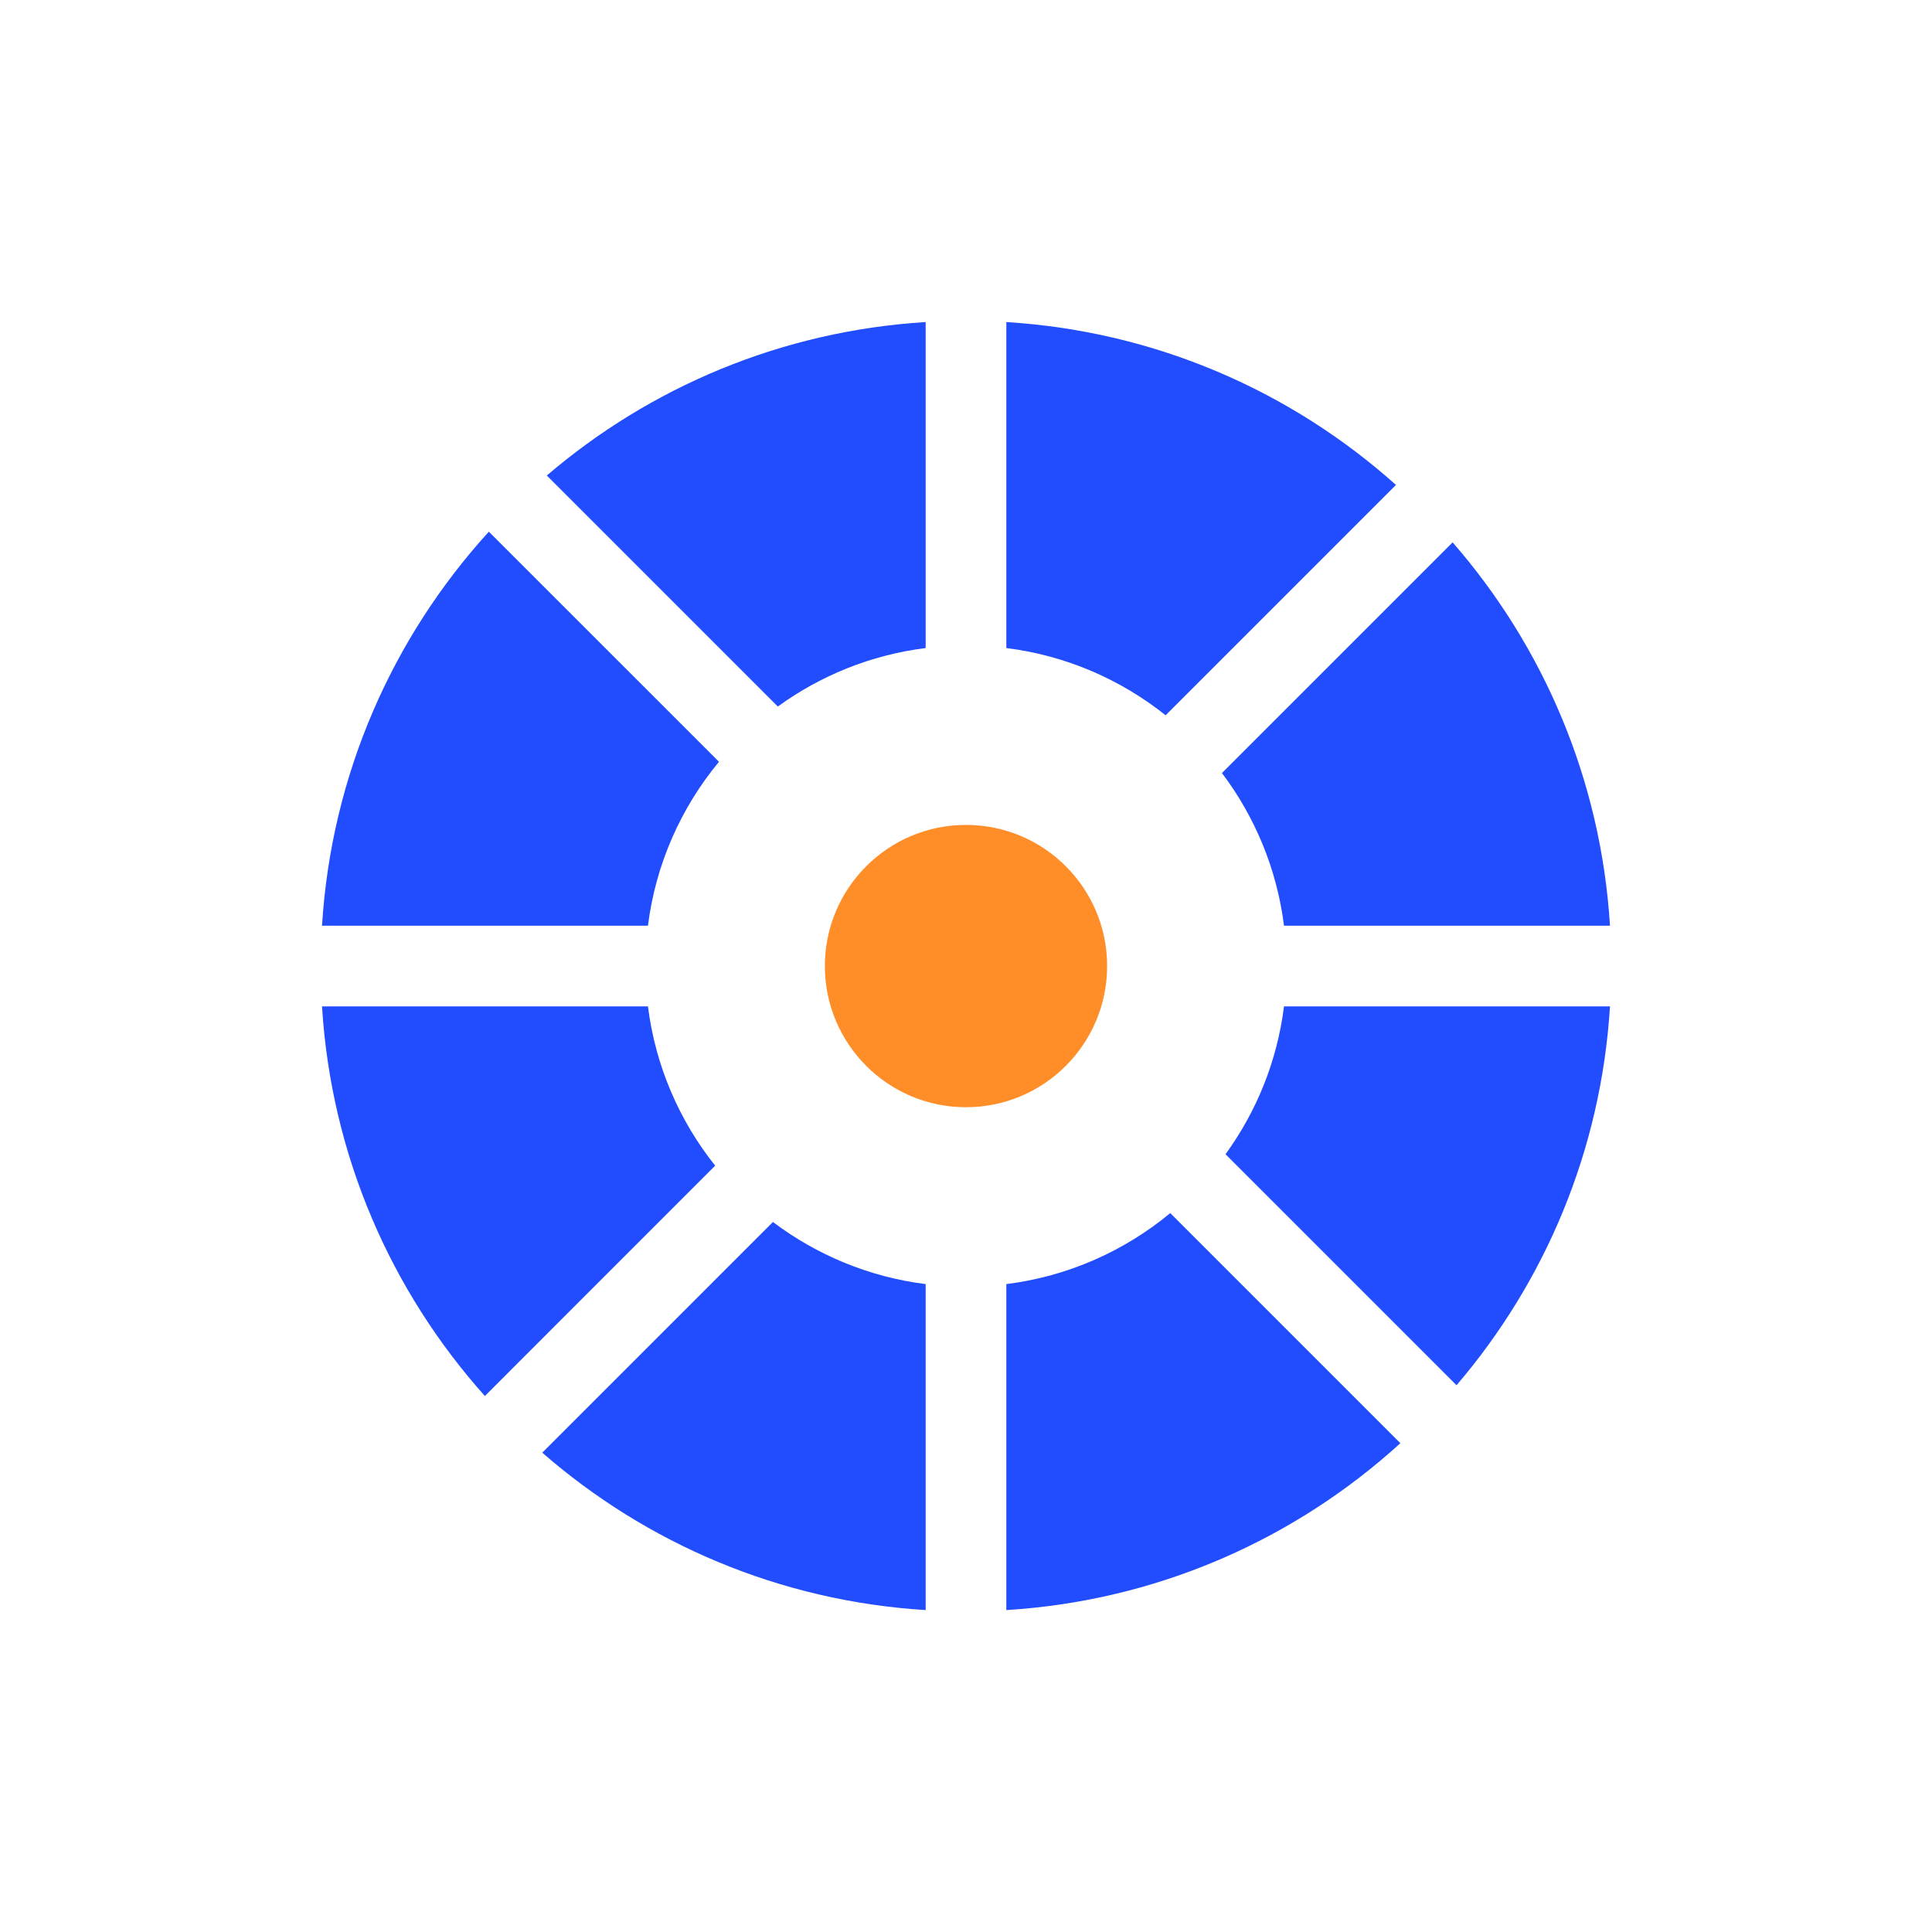
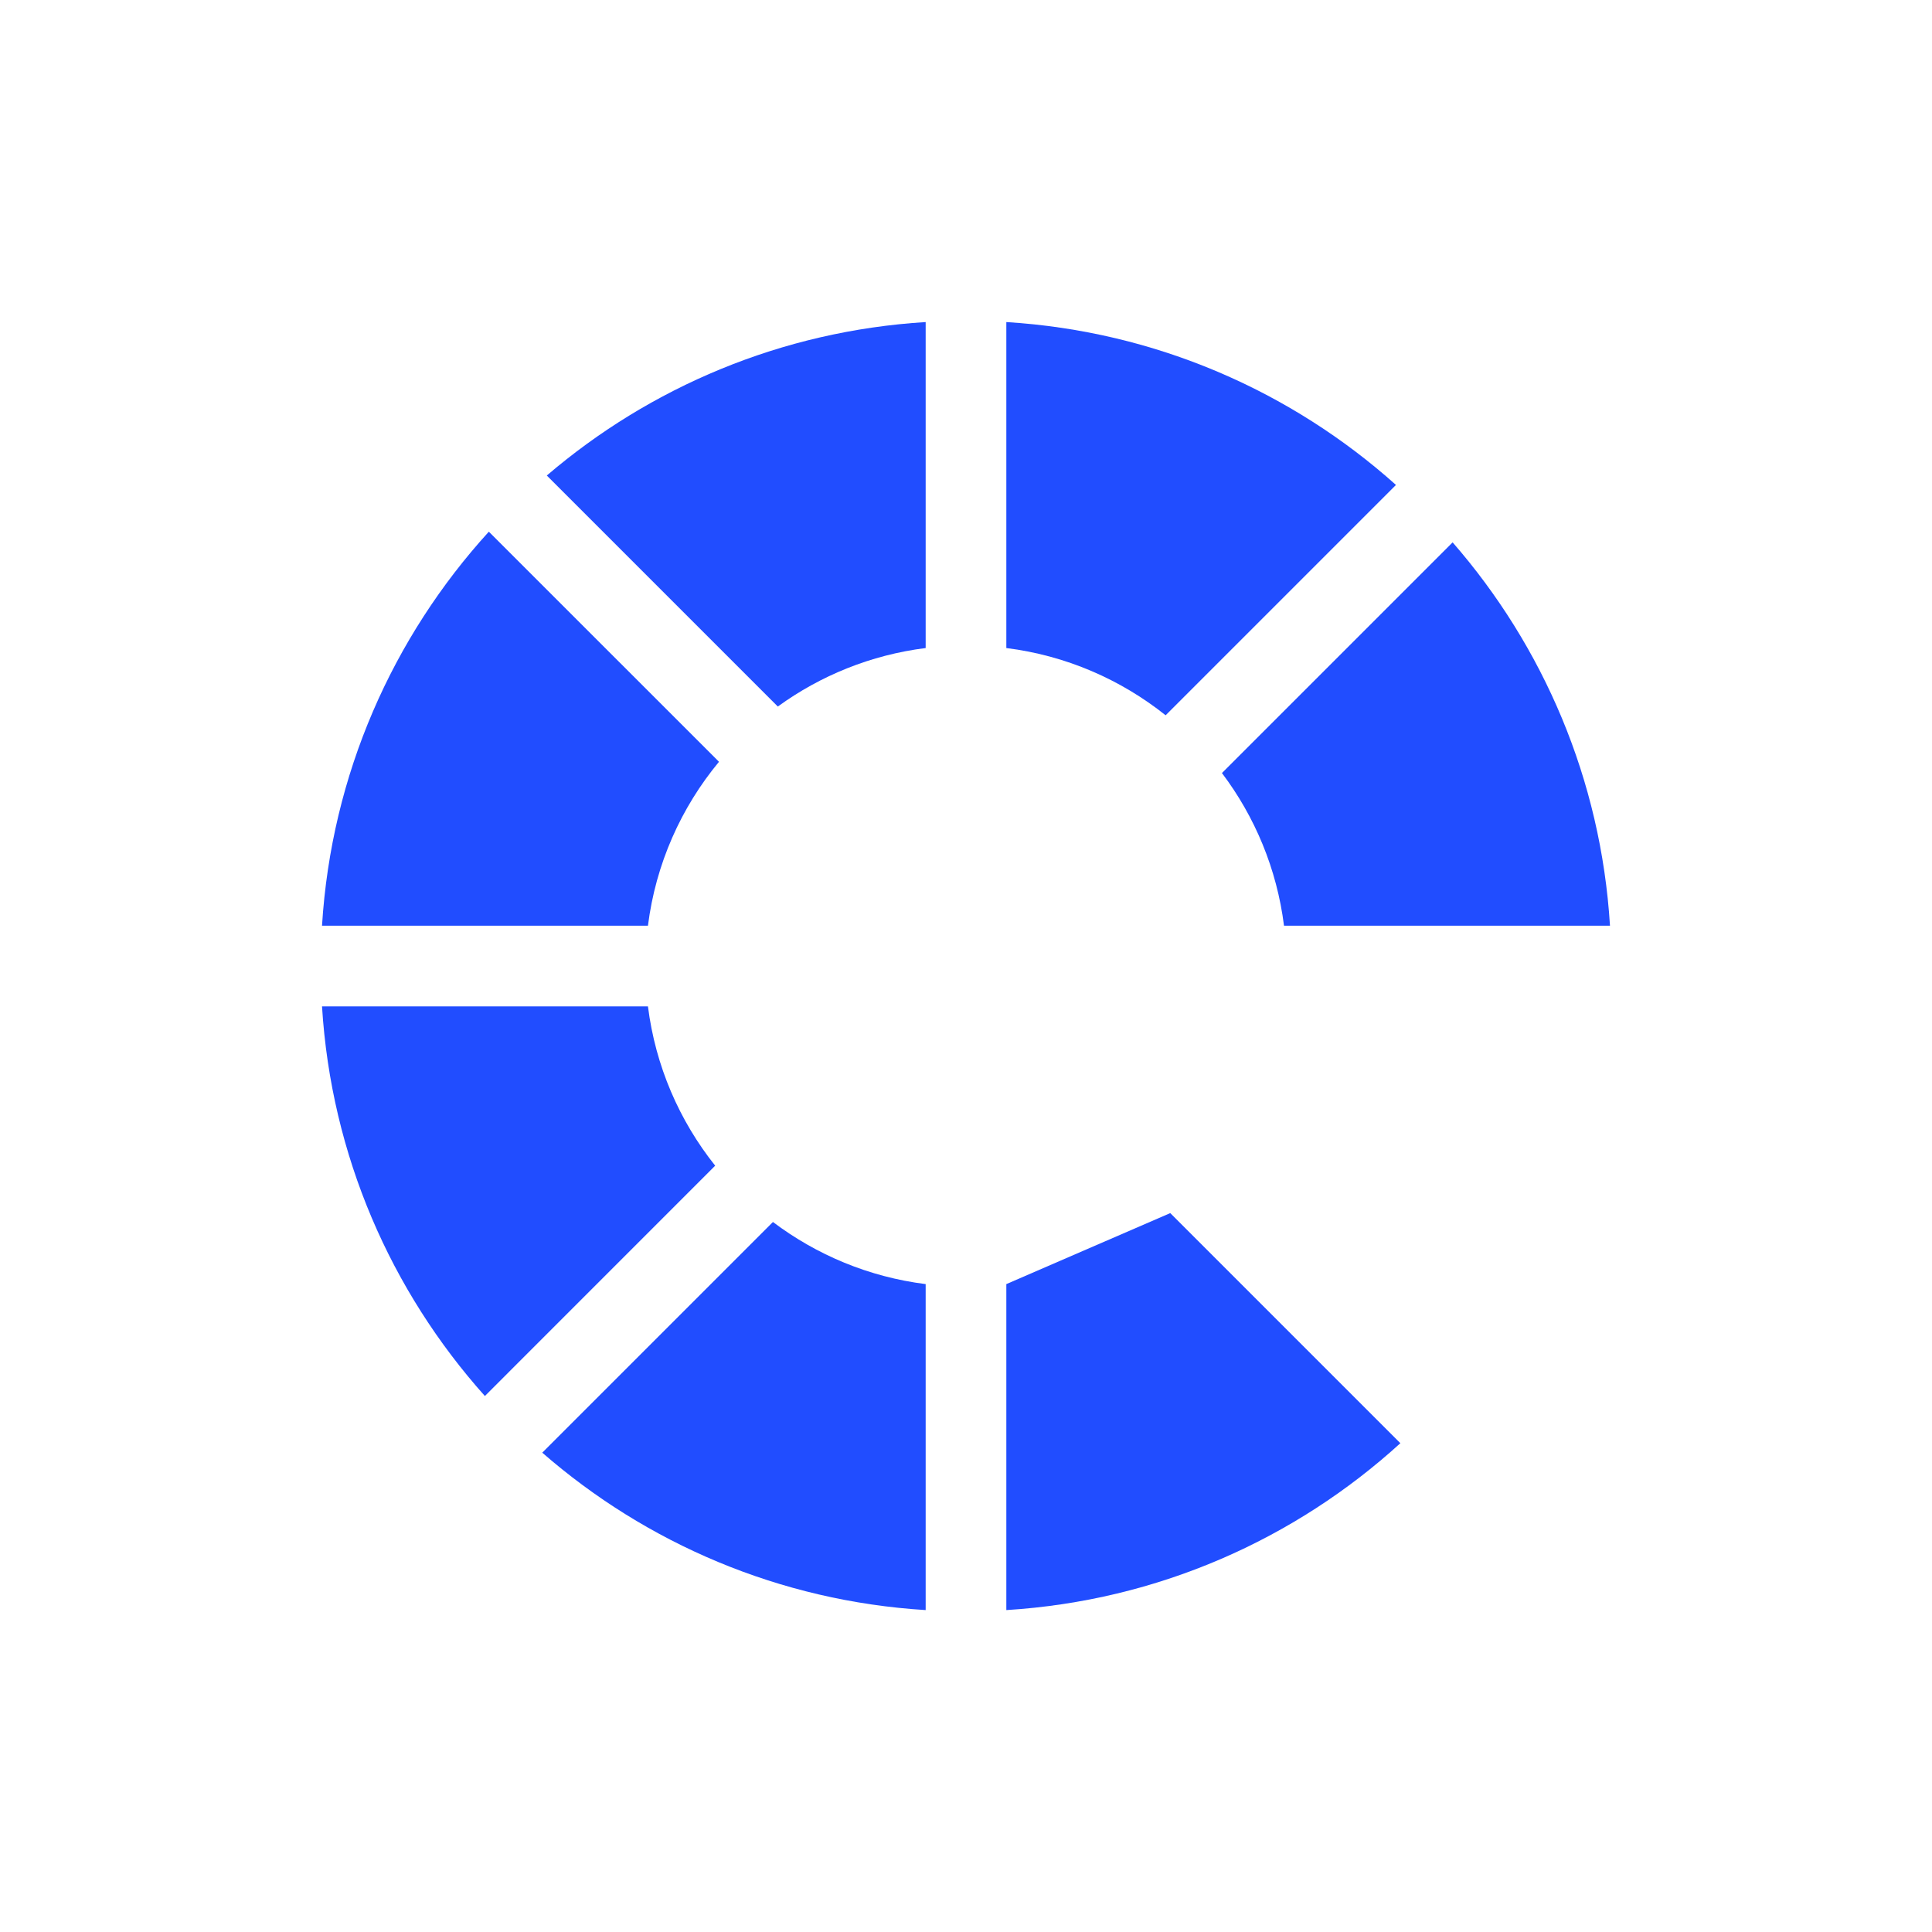
<svg xmlns="http://www.w3.org/2000/svg" width="40" height="40" viewBox="0 0 40 40" fill="none">
  <g id="Value icons/results focused">
    <g id="Vector">
      <path d="M14.886 15.772C14.102 16.718 13.576 17.886 13.415 19.166L6.667 19.166C6.86 16.032 8.134 13.189 10.121 11.008L14.886 15.772Z" fill="#214DFF" />
      <path d="M14.807 24.134C14.067 23.206 13.571 22.074 13.415 20.836L6.667 20.836C6.857 23.927 8.099 26.734 10.039 28.903L14.807 24.134Z" fill="#214DFF" />
      <path d="M11.227 30.076L16.003 25.3C16.906 25.981 17.987 26.438 19.165 26.586V33.335C16.135 33.148 13.378 31.951 11.227 30.076Z" fill="#214DFF" />
-       <path d="M24.229 25.116L28.993 29.88C26.812 31.867 23.97 33.141 20.835 33.335V26.586C22.116 26.425 23.283 25.899 24.229 25.116Z" fill="#214DFF" />
-       <path d="M30.156 28.68L25.373 23.897C26.013 23.016 26.442 21.971 26.584 20.836L33.333 20.836C33.149 23.823 31.984 26.543 30.156 28.68Z" fill="#214DFF" />
+       <path d="M24.229 25.116L28.993 29.88C26.812 31.867 23.97 33.141 20.835 33.335V26.586Z" fill="#214DFF" />
      <path d="M25.299 16.005L30.075 11.229C31.949 13.379 33.146 16.136 33.333 19.166L26.584 19.166C26.436 17.989 25.98 16.907 25.299 16.005Z" fill="#214DFF" />
      <path d="M28.902 10.04L24.133 14.809C23.204 14.069 22.073 13.572 20.835 13.417V6.668C23.926 6.859 26.733 8.1 28.902 10.04Z" fill="#214DFF" />
      <path d="M16.104 14.628L11.321 9.845C13.458 8.017 16.179 6.852 19.165 6.668V13.417C18.031 13.559 16.985 13.988 16.104 14.628Z" fill="#214DFF" />
-       <path d="M22.922 20.001C22.922 21.615 21.614 22.924 20 22.924C18.386 22.924 17.078 21.615 17.078 20.001C17.078 18.387 18.386 17.079 20 17.079C21.614 17.079 22.922 18.387 22.922 20.001Z" fill="#FF8E29" />
    </g>
  </g>
</svg>